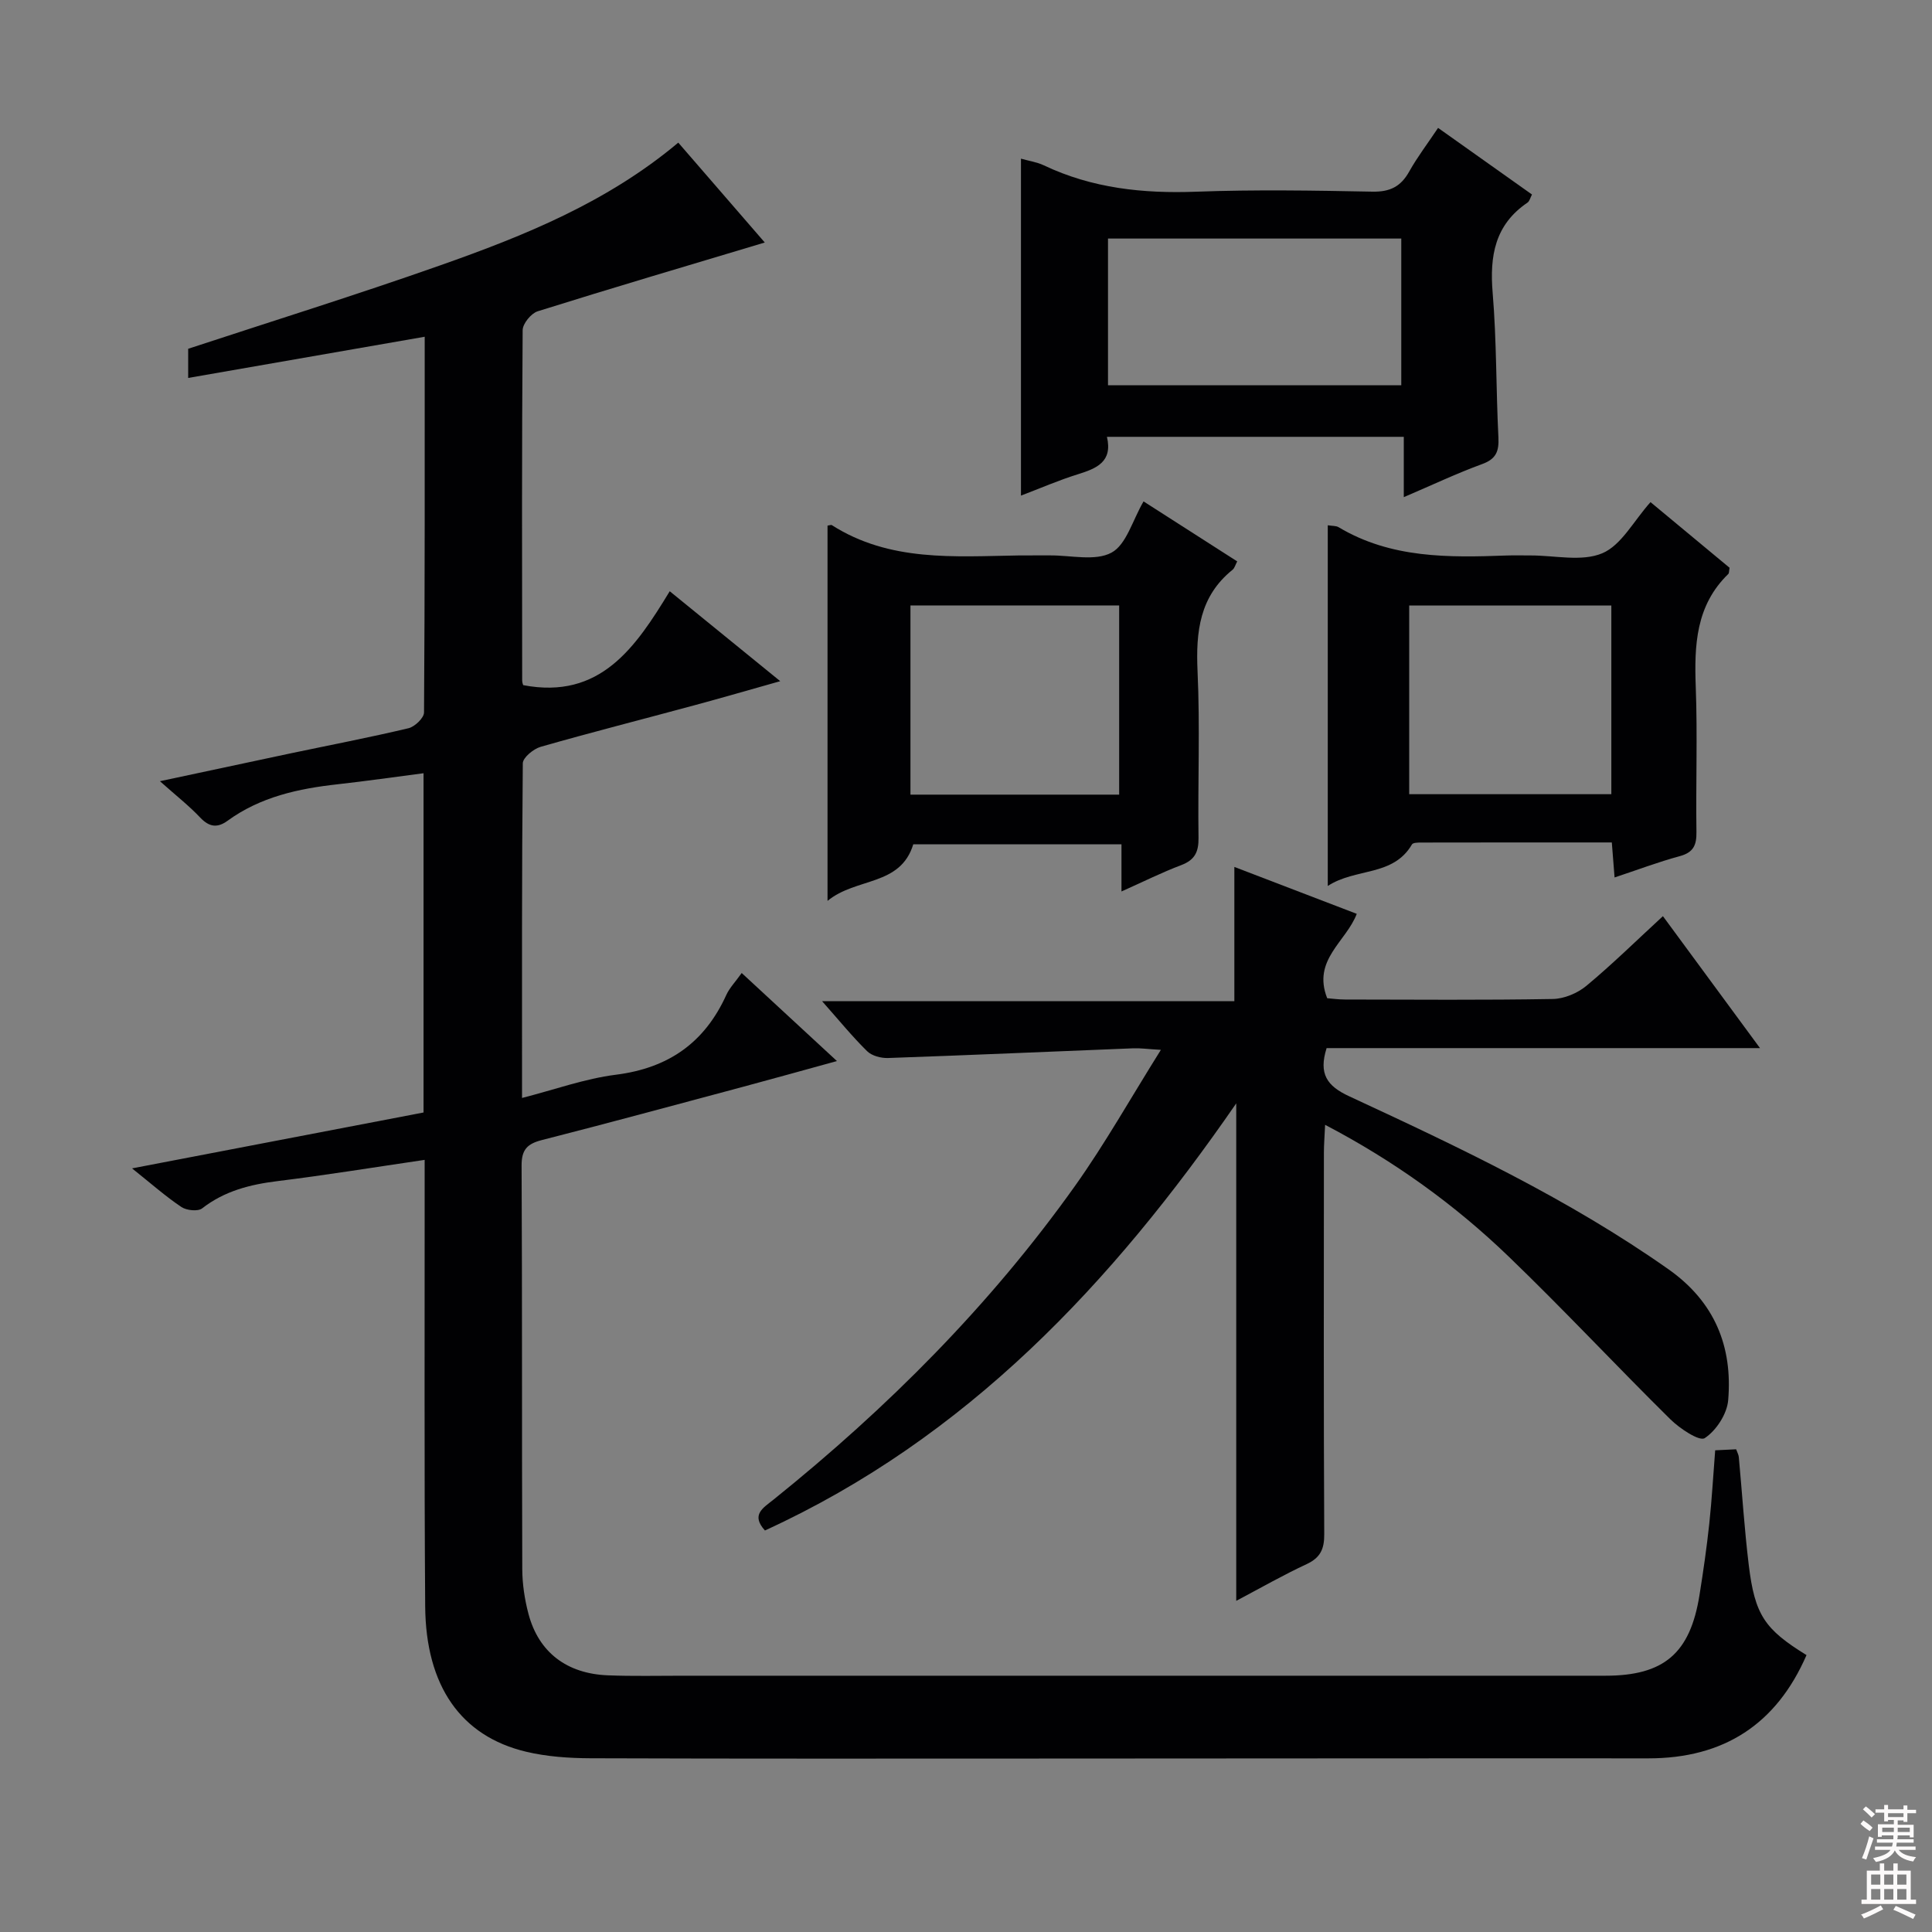
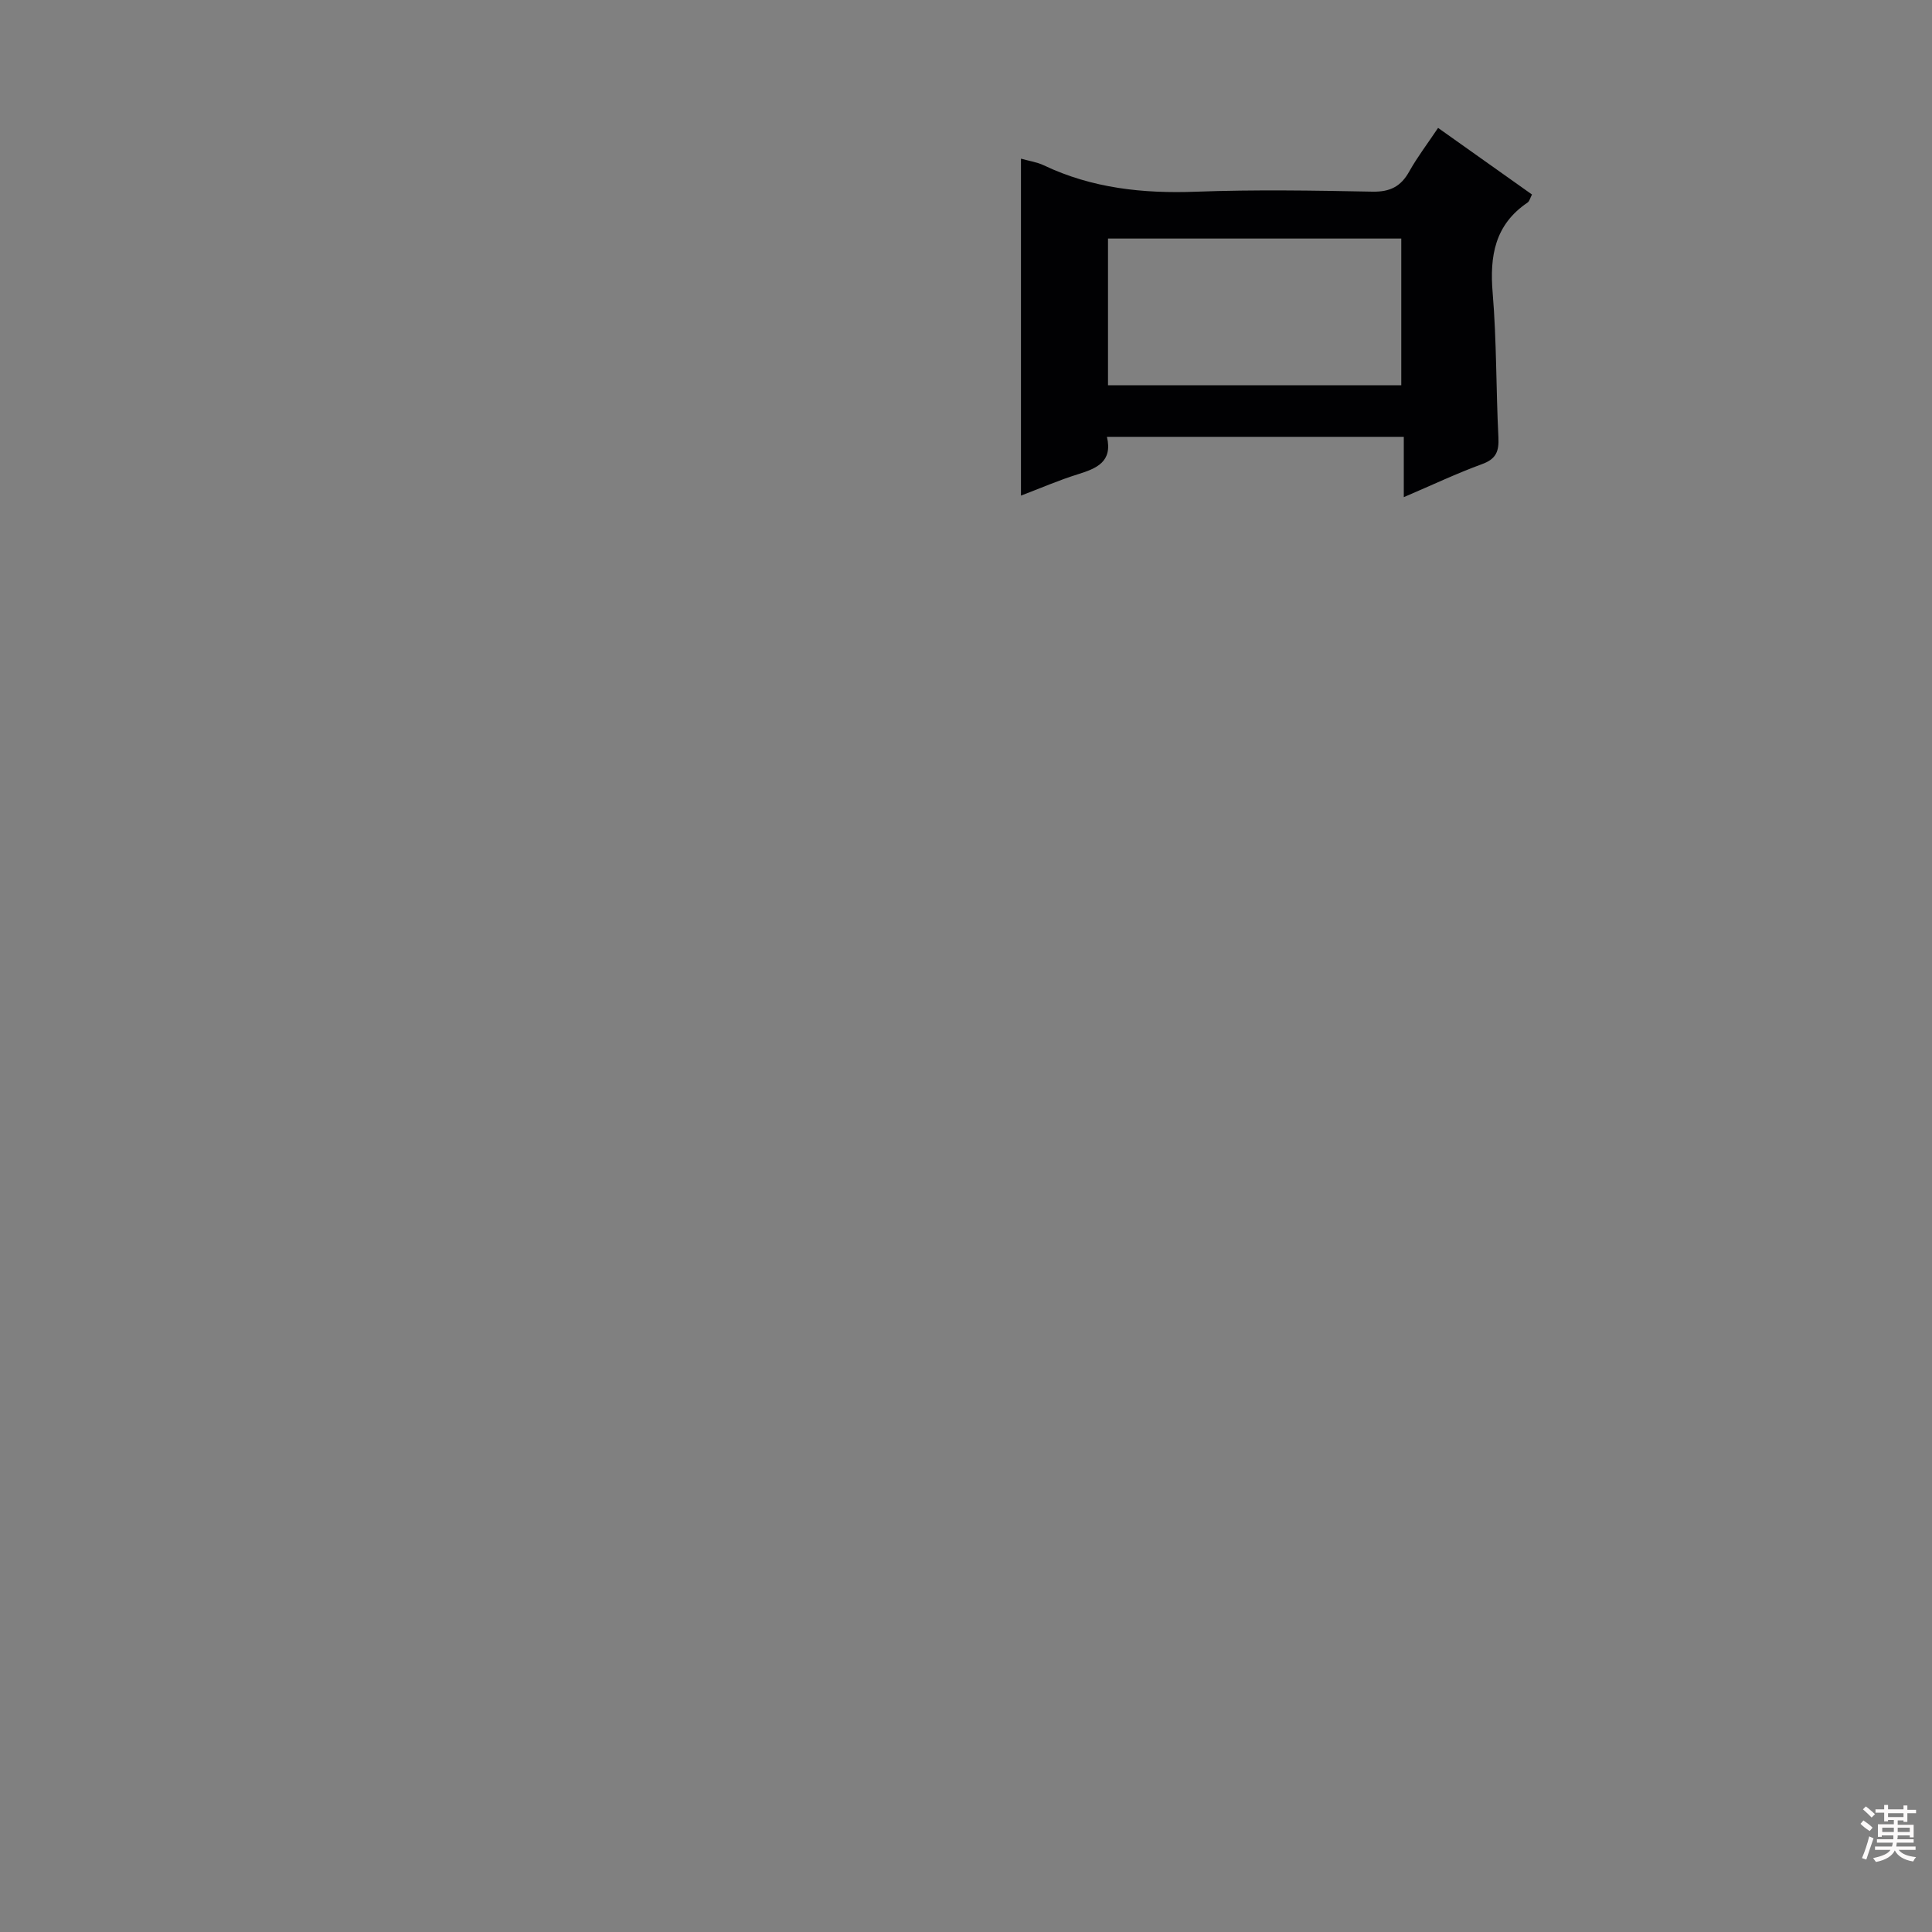
<svg xmlns="http://www.w3.org/2000/svg" enable-background="new 0 0 400 400" viewBox="0 0 400 400">
  <rect x="0" y="0" width="400" height="400" fill="#808080" stroke="none" />
  <g fill="#010103">
-     <path d="m33.11 161.74c9.72-2.07 18.42-3.94 27.12-5.78 8.12-1.71 16.28-3.27 24.35-5.19 1.3-.31 3.2-2.13 3.21-3.26.18-25.64.14-51.29.14-77.79-16.49 2.87-32.52 5.66-48.97 8.53 0-2.4 0-4.33 0-6.04 17.39-5.72 34.91-11.18 52.21-17.28 17.42-6.14 34.54-13.05 49.26-25.4 6.1 7.04 12.03 13.89 17.91 20.68-15.97 4.79-31.53 9.38-47.02 14.24-1.36.43-3.1 2.56-3.11 3.91-.18 24.16-.13 48.33-.1 72.5 0 .48.2.96.21.99 15.95 3.05 23.27-7.81 30.34-19.44 7.71 6.27 14.87 12.1 22.88 18.62-6.56 1.85-12.21 3.49-17.88 5.02-10.57 2.86-21.19 5.56-31.72 8.57-1.49.43-3.69 2.23-3.7 3.42-.22 22.82-.16 45.63-.16 69.28 6.78-1.73 13.02-4 19.44-4.81 10.85-1.37 18.35-6.61 22.84-16.49.67-1.48 1.88-2.71 3.2-4.57 6.46 5.97 12.75 11.78 19.72 18.23-6.9 1.89-13.27 3.68-19.66 5.39-13.79 3.69-27.57 7.43-41.4 10.96-3.03.77-4.25 1.96-4.23 5.3.14 27.83.04 55.66.14 83.5.01 3.12.49 6.31 1.29 9.33 2.11 7.93 7.92 12.37 16.46 12.7 5.16.2 10.33.08 15.5.08h191c12.12 0 17.55-4.62 19.48-16.69.79-4.92 1.5-9.86 2.03-14.81.53-4.93.8-9.9 1.22-15.17 1.51-.07 2.92-.14 4.34-.21.25.69.51 1.14.55 1.6.69 7.45 1.16 14.92 2.06 22.34 1.26 10.38 3.29 13.32 11.96 18.67-6.23 14.32-17.12 21.39-32.77 21.38-41.33-.03-82.66.03-124 .04-31.67.01-63.33.05-95-.06-4.46-.02-9.03-.33-13.35-1.36-13.47-3.22-20.75-13.59-20.87-30.12-.21-28.83-.09-57.66-.11-86.5 0-1.8 0-3.61 0-5.91-10.49 1.54-20.43 3.16-30.41 4.39-5.72.7-11 2.03-15.66 5.65-.87.68-3.23.43-4.29-.28-3.28-2.2-6.26-4.84-10.22-8 20.66-3.96 40.42-7.75 60.35-11.57 0-23.4 0-46.5 0-70.24-6.06.78-11.89 1.63-17.74 2.28-8.17.9-16.04 2.61-22.85 7.57-2.08 1.51-3.76 1.31-5.62-.64-2.34-2.48-5.05-4.6-8.37-7.56z" />
-     <path d="m255.95 331.44c0-34.86 0-68.93 0-103-25.71 37.25-55.77 69.29-97.58 88.43-2.94-3.25-.4-4.65 1.74-6.36 23.6-18.97 44.85-40.24 62.44-64.95 6.22-8.74 11.5-18.15 17.8-28.2-2.91-.17-4.31-.38-5.7-.32-16.93.67-33.86 1.42-50.79 2.01-1.46.05-3.36-.45-4.34-1.42-3.07-3.02-5.8-6.38-9.31-10.34h85.35c0-9.29 0-18.02 0-27.8 8.94 3.42 17.02 6.52 25.34 9.71-2.18 5.77-9.25 9.52-6.12 17.47.9.07 2.32.27 3.73.27 14.33.02 28.66.14 42.98-.11 2.36-.04 5.12-1.2 6.96-2.73 5.36-4.45 10.34-9.36 15.84-14.42 6.65 9.04 13.08 17.78 20.1 27.32-30.57 0-60.25 0-89.73 0-1.69 5.35.08 7.85 4.69 9.98 22.76 10.55 45.45 21.27 66.09 35.81 9.55 6.73 13.31 15.97 12.36 27.12-.24 2.84-2.48 6.29-4.86 7.84-1.1.72-5.18-1.99-7.14-3.93-11.25-11.11-22.04-22.68-33.42-33.64-11.15-10.74-23.66-19.77-38.03-27.3-.1 2.3-.25 4.05-.25 5.79-.01 26.32-.07 52.64.07 78.97.02 3.07-.8 4.86-3.61 6.18-4.78 2.22-9.35 4.83-14.61 7.62z" />
    <path d="m290.64 102.93c0-4.6 0-8.36 0-12.49-20.7 0-40.89 0-61.46 0 1.22 5.19-2.14 6.54-6.04 7.76-3.93 1.22-7.72 2.88-11.76 4.41 0-23.46 0-46.45 0-69.76 1.61.46 3.28.69 4.73 1.38 10.02 4.76 20.56 5.87 31.55 5.46 12.14-.45 24.32-.25 36.48-.01 3.63.07 5.88-1.04 7.62-4.16 1.69-3.02 3.81-5.79 5.98-9.04 6.55 4.65 12.89 9.14 19.44 13.79-.35.66-.5 1.39-.93 1.68-6.76 4.58-7.85 11.04-7.21 18.69.83 9.93.69 19.94 1.19 29.91.14 2.87-.45 4.48-3.39 5.54-5.25 1.92-10.32 4.33-16.2 6.84zm-61.24-53.54v30.38h60.72c0-10.27 0-20.29 0-30.38-20.43 0-40.38 0-60.72 0z" />
-     <path d="m171.33 108.82c.55-.08.76-.18.87-.11 11.98 7.65 25.39 6.5 38.65 6.29 2.17-.03 4.33.01 6.5-.01 4.33-.04 9.38 1.25 12.77-.57 3.08-1.65 4.35-6.69 6.64-10.61 6.36 4.07 12.77 8.18 19.39 12.42-.38.71-.54 1.4-.97 1.74-6.82 5.5-7.61 12.81-7.24 21 .53 11.48.04 22.99.2 34.49.04 2.91-.76 4.58-3.57 5.65-4 1.51-7.84 3.43-12.38 5.46 0-3.56 0-6.46 0-9.76-14.68 0-28.91 0-43.11 0-2.66 8.72-11.83 6.82-17.75 11.71 0-26.51 0-52.04 0-77.7zm17.17 16.53v39.17h43.21c0-13.2 0-26.1 0-39.17-14.51 0-28.75 0-43.21 0z" />
-     <path d="m334.28 181.67c-.2-2.58-.37-4.7-.57-7.25-13.27 0-26.39-.01-39.52.02-.64 0-1.65.02-1.86.39-3.91 6.7-11.65 4.82-17.43 8.6 0-25.38 0-49.93 0-74.68.97.16 1.72.09 2.24.4 10.84 6.48 22.79 6.3 34.79 5.86 1.66-.06 3.33 0 4.99-.01 4.99-.01 10.56 1.34 14.81-.45 3.95-1.66 6.49-6.68 9.99-10.59 5.4 4.49 10.95 9.09 16.37 13.59-.13.68-.08 1.11-.27 1.29-6.74 6.54-7.05 14.78-6.73 23.44.37 9.97 0 19.97.14 29.96.04 2.73-.61 4.25-3.46 5.02-4.47 1.21-8.81 2.86-13.49 4.41zm-42.52-17.24h41.85c0-13.3 0-26.21 0-39.07-14.14 0-27.9 0-41.85 0z" />
  </g>
  <path d="m385.2 377.6.6-.7c.6.4 1.3.9 1.9 1.5l-.6.7c-.8-.5-1.4-1-1.9-1.5zm.3 7.1c.6-1.4 1.1-2.9 1.5-4.5.3.1.6.3.9.4-.5 1.4-1 2.9-1.5 4.4zm.2-10.1.6-.6c.7.5 1.3 1.1 1.9 1.6l-.7.7c-.6-.6-1.2-1.2-1.8-1.7zm8.4-.8h.8v.9h1.8v.7h-1.8v1.8h-.8v-.3h-1.2v.9h3.3v2.6h-.8v-.4h-2.5c0 .3 0 .6-.1.8h3.4v.7h-3.5c0 .3-.1.6-.1.8h4v.7h-3.5c.7.9 1.9 1.3 3.6 1.5-.2.2-.4.5-.6.9-1.9-.3-3.2-1.1-3.8-2.3-.5 1.1-1.8 2-3.9 2.4-.2-.3-.4-.5-.6-.8 1.9-.4 3.1-.9 3.6-1.7h-3.2v-.7h3.5c.1-.2.1-.5.2-.8h-3.3v-.7h3.4c0-.2 0-.5 0-.8h-2.4v.3h-.8v-2.6h3.3v-.9h-1.2v.3h-.8v-1.8h-1.8v-.7h1.8v-.9h.8v.9h3.2zm-4.4 5.5h2.4c0-.3 0-.6 0-.9h-2.4zm1.2-3.1h3.2v-.8h-3.2zm4.4 2.2h-2.4v.9h2.5v-.9z" fill="#fcfafa" />
-   <path d="m389.2 385.8h.9v1.5h1.9v-1.5h.9v1.5h2.7v6h1.1v.9h-11.3v-.9h1.1v-6h2.7zm.2 8.7.5.8c-1.2.6-2.5 1.3-4 1.9-.2-.3-.3-.6-.6-.8 1.6-.6 3-1.3 4.1-1.9zm-2-4.3h1.9v-2.1h-1.9zm0 3.1h1.9v-2.2h-1.9zm2.7-3.1h1.9v-2.1h-1.9zm0 3.1h1.9v-2.2h-1.9zm2.4 1.3c1.4.6 2.7 1.2 4.1 1.8l-.5.9c-1.5-.7-2.8-1.4-4.1-1.9zm2.2-6.5h-1.9v2.1h1.9zm-1.9 5.2h1.9v-2.2h-1.9z" fill="#fcfafa" />
</svg>